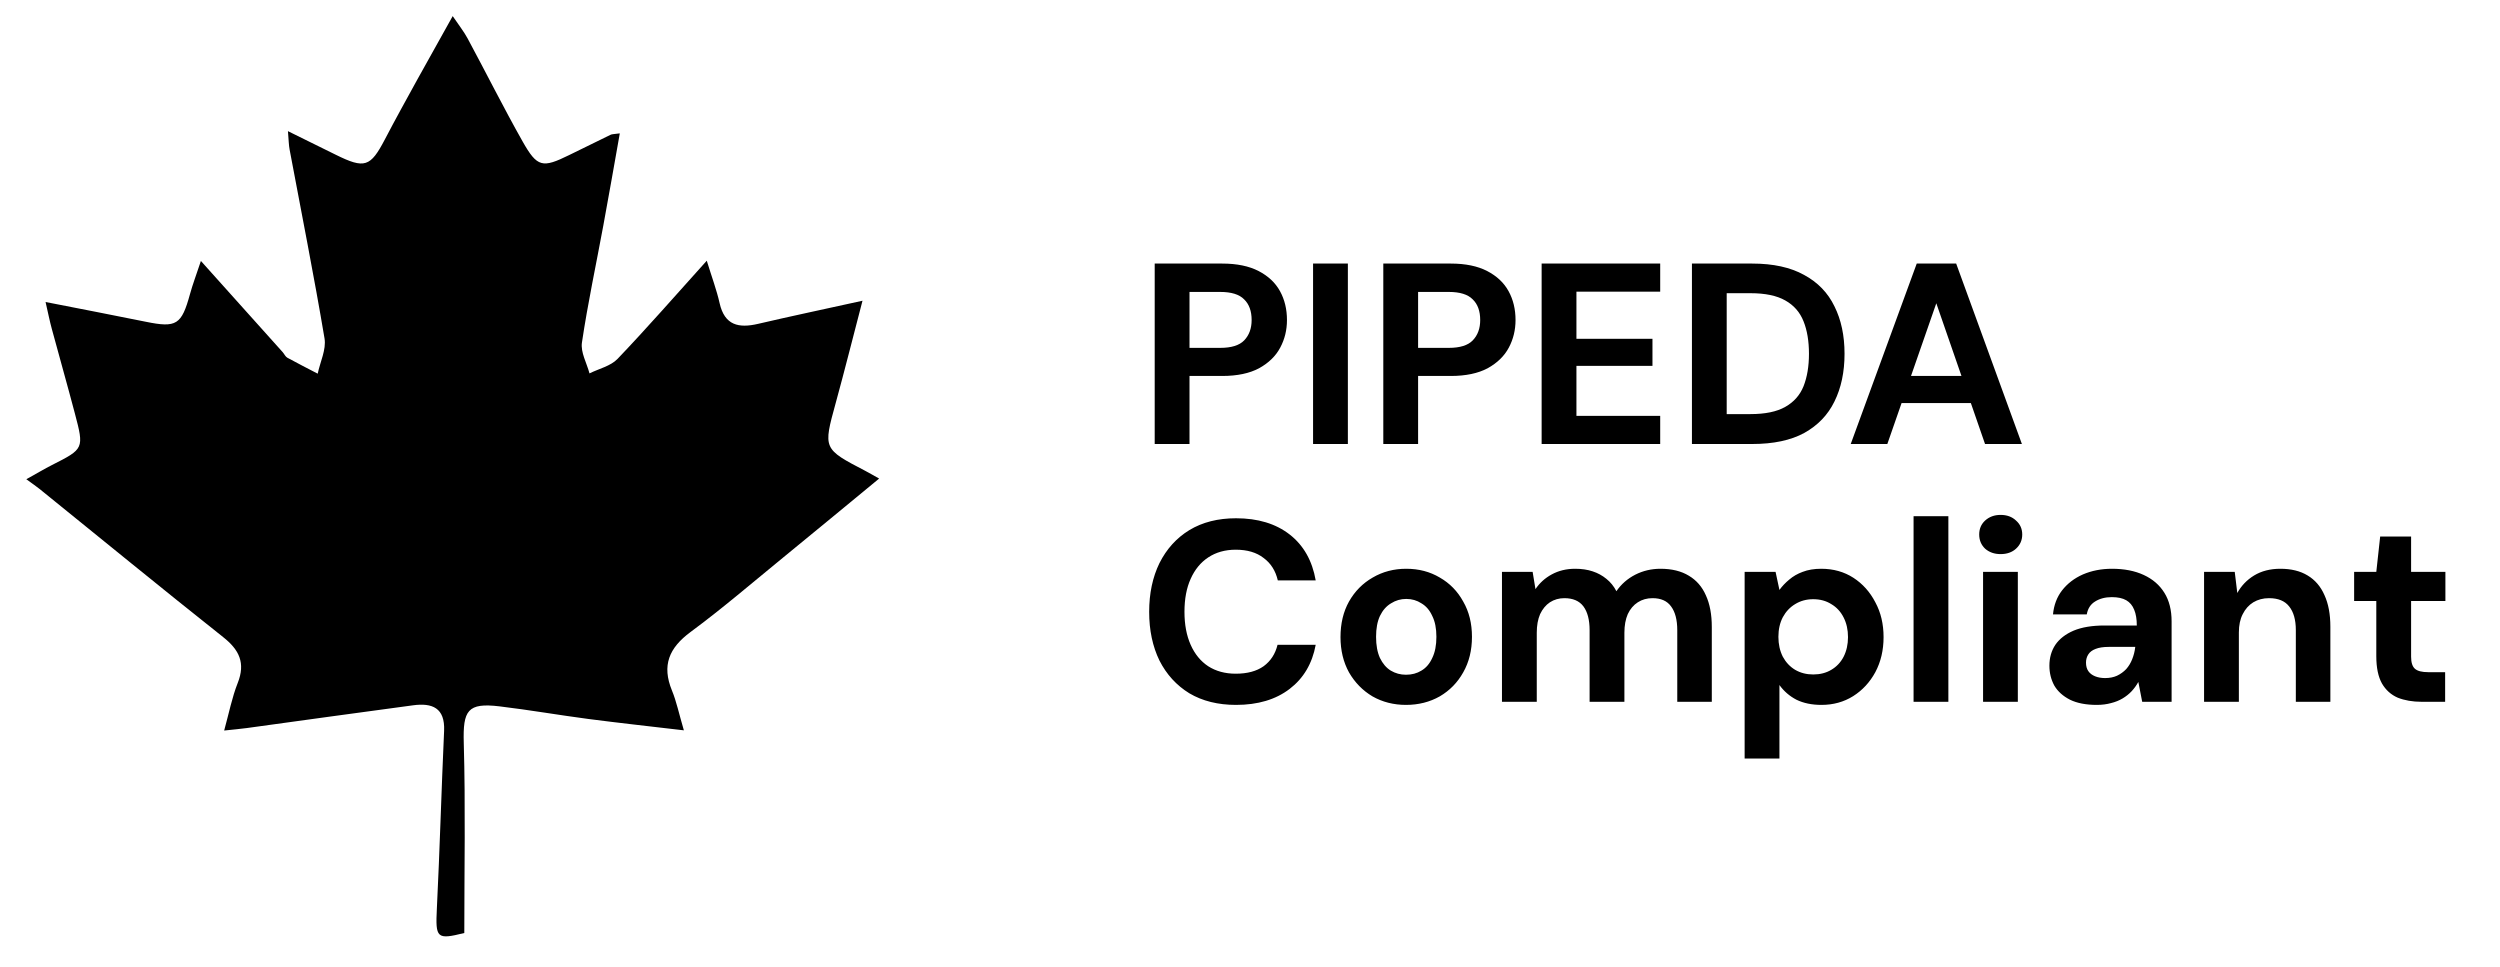
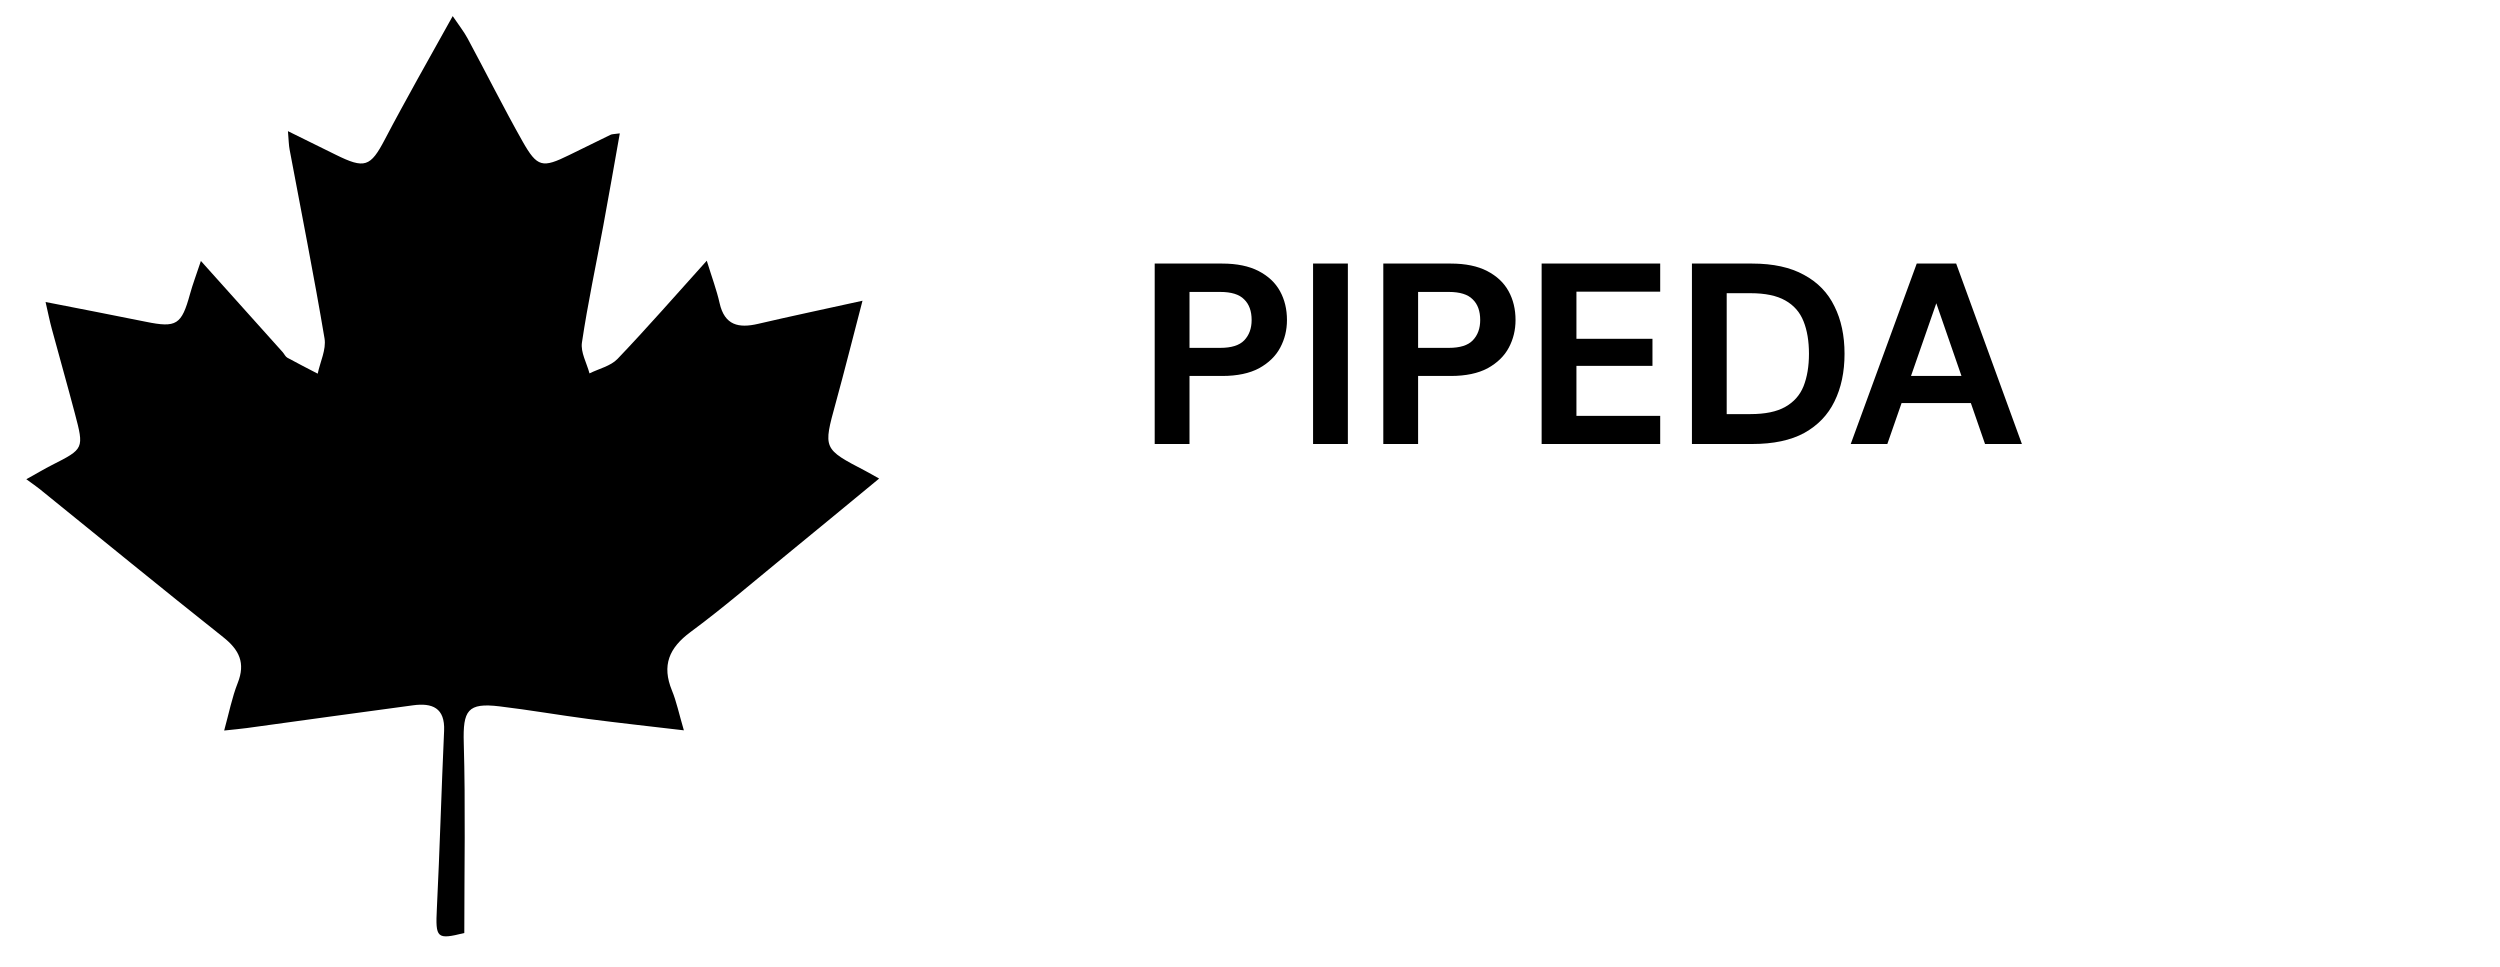
<svg xmlns="http://www.w3.org/2000/svg" preserveAspectRatio="none" width="100%" height="100%" overflow="visible" style="display: block;" viewBox="0 0 75 29" fill="none">
  <g id="65e72805abac4793591a5e11_Frame%20239015%20(1).svg">
    <path id="Vector" d="M8.635 3.933C9.201 4.212 9.635 4.428 10.07 4.641C10.941 5.072 11.112 5.013 11.548 4.179C11.863 3.575 12.194 2.979 12.522 2.382C12.85 1.788 13.182 1.196 13.581 0.483C13.758 0.747 13.912 0.938 14.027 1.151C14.581 2.179 15.103 3.225 15.677 4.242C16.119 5.025 16.275 5.045 17.073 4.653C17.488 4.448 17.903 4.245 18.32 4.042C18.361 4.022 18.414 4.026 18.594 4.001C18.425 4.947 18.269 5.857 18.1 6.764C17.884 7.936 17.633 9.1 17.458 10.277C17.414 10.567 17.603 10.893 17.685 11.202C17.969 11.06 18.32 10.983 18.527 10.766C19.411 9.841 20.254 8.874 21.203 7.821C21.357 8.322 21.5 8.701 21.588 9.094C21.739 9.764 22.163 9.851 22.745 9.715C23.73 9.485 24.72 9.277 25.875 9.022C25.582 10.142 25.338 11.12 25.071 12.091C24.694 13.466 24.686 13.463 25.963 14.128C26.07 14.183 26.172 14.245 26.374 14.357C25.385 15.171 24.445 15.95 23.499 16.722C22.576 17.476 21.672 18.254 20.715 18.961C20.071 19.438 19.849 19.962 20.159 20.716C20.295 21.047 20.367 21.403 20.516 21.91C19.502 21.79 18.578 21.69 17.658 21.57C16.767 21.453 15.881 21.298 14.988 21.191C14.027 21.075 13.885 21.311 13.913 22.286C13.967 24.181 13.929 26.077 13.929 27.99C13.099 28.197 13.062 28.147 13.106 27.254C13.194 25.479 13.242 23.702 13.323 21.926C13.354 21.233 12.964 21.082 12.393 21.159C10.73 21.38 9.07 21.614 7.408 21.841C7.22 21.867 7.031 21.883 6.725 21.916C6.87 21.391 6.96 20.924 7.131 20.491C7.37 19.888 7.178 19.495 6.693 19.112C4.845 17.646 3.02 16.151 1.186 14.668C1.091 14.592 0.99 14.523 0.79 14.377C1.118 14.195 1.333 14.066 1.557 13.952C2.519 13.464 2.526 13.464 2.245 12.399C2.022 11.552 1.782 10.71 1.554 9.865C1.492 9.64 1.447 9.409 1.367 9.06C2.449 9.272 3.412 9.458 4.375 9.653C5.295 9.841 5.446 9.745 5.7 8.822C5.781 8.526 5.892 8.239 6.027 7.829C6.897 8.798 7.69 9.682 8.481 10.565C8.529 10.62 8.561 10.699 8.621 10.732C8.922 10.898 9.228 11.051 9.531 11.21C9.605 10.857 9.791 10.485 9.736 10.154C9.418 8.261 9.042 6.378 8.689 4.491C8.662 4.353 8.662 4.211 8.638 3.93L8.635 3.933Z" fill="black" />
    <path id="Vector_2" d="M34.641 13.32V7.907H36.667C37.106 7.907 37.469 7.982 37.758 8.131C38.047 8.281 38.261 8.482 38.4 8.735C38.539 8.987 38.609 9.276 38.609 9.601C38.609 9.9 38.542 10.176 38.407 10.428C38.273 10.681 38.062 10.887 37.773 11.047C37.485 11.201 37.116 11.279 36.667 11.279H35.685V13.32H34.641ZM35.685 10.436H36.606C36.941 10.436 37.181 10.361 37.325 10.212C37.474 10.057 37.549 9.853 37.549 9.601C37.549 9.333 37.474 9.126 37.325 8.982C37.181 8.833 36.941 8.758 36.606 8.758H35.685V10.436ZM39.392 13.32V7.907H40.436V13.32H39.392ZM41.499 13.32V7.907H43.525C43.963 7.907 44.327 7.982 44.615 8.131C44.904 8.281 45.118 8.482 45.257 8.735C45.396 8.987 45.466 9.276 45.466 9.601C45.466 9.9 45.399 10.176 45.265 10.428C45.131 10.681 44.919 10.887 44.631 11.047C44.342 11.201 43.973 11.279 43.525 11.279H42.543V13.32H41.499ZM42.543 10.436H43.463C43.798 10.436 44.038 10.361 44.182 10.212C44.332 10.057 44.406 9.853 44.406 9.601C44.406 9.333 44.332 9.126 44.182 8.982C44.038 8.833 43.798 8.758 43.463 8.758H42.543V10.436ZM46.249 13.32V7.907H49.806V8.75H47.293V10.165H49.574V10.977H47.293V12.477H49.806V13.32H46.249ZM50.758 13.32V7.907H52.567C53.196 7.907 53.714 8.021 54.121 8.247C54.534 8.469 54.838 8.784 55.034 9.191C55.235 9.593 55.336 10.067 55.336 10.614C55.336 11.16 55.235 11.637 55.034 12.044C54.838 12.447 54.536 12.761 54.129 12.988C53.722 13.21 53.201 13.32 52.567 13.32H50.758ZM51.801 12.423H52.513C52.956 12.423 53.304 12.351 53.557 12.207C53.815 12.062 53.998 11.856 54.106 11.588C54.214 11.315 54.269 10.99 54.269 10.614C54.269 10.232 54.214 9.907 54.106 9.639C53.998 9.366 53.815 9.157 53.557 9.013C53.304 8.869 52.956 8.796 52.513 8.796H51.801V12.423ZM55.522 13.32L57.502 7.907H58.685L60.657 13.32H59.551L58.089 9.098L56.62 13.32H55.522ZM56.396 12.091L56.674 11.279H59.427L59.698 12.091H56.396Z" fill="black" />
-     <path id="Vector_3" d="M37.081 21.147C36.54 21.147 36.073 21.031 35.681 20.799C35.294 20.561 34.996 20.234 34.784 19.817C34.578 19.394 34.475 18.907 34.475 18.355C34.475 17.803 34.578 17.316 34.784 16.893C34.996 16.471 35.294 16.14 35.681 15.903C36.073 15.666 36.54 15.548 37.081 15.548C37.736 15.548 38.272 15.71 38.69 16.035C39.107 16.36 39.367 16.819 39.471 17.411H38.334C38.267 17.123 38.125 16.898 37.908 16.739C37.697 16.574 37.419 16.491 37.073 16.491C36.754 16.491 36.478 16.569 36.246 16.723C36.019 16.873 35.844 17.087 35.72 17.365C35.596 17.638 35.534 17.968 35.534 18.355C35.534 18.736 35.596 19.066 35.72 19.345C35.844 19.623 36.019 19.837 36.246 19.987C36.478 20.136 36.754 20.211 37.073 20.211C37.419 20.211 37.697 20.136 37.908 19.987C38.12 19.832 38.259 19.618 38.326 19.345H39.471C39.367 19.907 39.107 20.348 38.69 20.667C38.272 20.987 37.736 21.147 37.081 21.147ZM42.179 21.147C41.808 21.147 41.473 21.061 41.174 20.891C40.88 20.716 40.646 20.476 40.47 20.172C40.3 19.863 40.215 19.51 40.215 19.113C40.215 18.706 40.3 18.35 40.47 18.046C40.646 17.736 40.883 17.497 41.182 17.326C41.481 17.151 41.816 17.063 42.187 17.063C42.563 17.063 42.899 17.151 43.193 17.326C43.492 17.497 43.726 17.736 43.896 18.046C44.072 18.35 44.159 18.703 44.159 19.105C44.159 19.507 44.072 19.863 43.896 20.172C43.726 20.476 43.492 20.716 43.193 20.891C42.893 21.061 42.556 21.147 42.179 21.147ZM42.179 20.242C42.355 20.242 42.509 20.201 42.643 20.118C42.783 20.036 42.891 19.909 42.968 19.739C43.051 19.569 43.092 19.358 43.092 19.105C43.092 18.852 43.051 18.644 42.968 18.479C42.891 18.308 42.783 18.182 42.643 18.1C42.509 18.012 42.357 17.968 42.187 17.968C42.022 17.968 41.87 18.012 41.731 18.1C41.592 18.182 41.481 18.308 41.398 18.479C41.321 18.644 41.282 18.852 41.282 19.105C41.282 19.358 41.321 19.569 41.398 19.739C41.481 19.909 41.589 20.036 41.723 20.118C41.862 20.201 42.014 20.242 42.179 20.242ZM45.059 21.054V17.156H45.979L46.064 17.674C46.188 17.489 46.35 17.342 46.551 17.233C46.758 17.12 46.992 17.063 47.255 17.063C47.451 17.063 47.626 17.089 47.781 17.141C47.936 17.192 48.072 17.267 48.191 17.365C48.315 17.463 48.415 17.587 48.492 17.736C48.637 17.525 48.825 17.36 49.057 17.241C49.289 17.123 49.542 17.063 49.815 17.063C50.155 17.063 50.439 17.133 50.666 17.272C50.892 17.406 51.063 17.602 51.176 17.86C51.295 18.118 51.354 18.435 51.354 18.811V21.054H50.318V18.904C50.318 18.595 50.256 18.358 50.132 18.192C50.013 18.027 49.828 17.945 49.575 17.945C49.41 17.945 49.263 17.986 49.134 18.069C49.006 18.151 48.905 18.27 48.833 18.424C48.766 18.579 48.732 18.765 48.732 18.981V21.054H47.688V18.904C47.688 18.595 47.626 18.358 47.503 18.192C47.379 18.027 47.188 17.945 46.93 17.945C46.771 17.945 46.626 17.986 46.497 18.069C46.374 18.151 46.276 18.27 46.203 18.424C46.136 18.579 46.103 18.765 46.103 18.981V21.054H45.059ZM52.339 22.755V17.156H53.267L53.383 17.698C53.466 17.584 53.564 17.481 53.677 17.388C53.791 17.29 53.924 17.213 54.079 17.156C54.239 17.094 54.425 17.063 54.636 17.063C55.002 17.063 55.324 17.154 55.603 17.334C55.881 17.515 56.1 17.759 56.26 18.069C56.425 18.373 56.507 18.721 56.507 19.113C56.507 19.505 56.425 19.855 56.26 20.165C56.095 20.469 55.873 20.708 55.595 20.884C55.316 21.059 54.999 21.147 54.644 21.147C54.355 21.147 54.105 21.095 53.894 20.992C53.687 20.884 53.517 20.737 53.383 20.551V22.755H52.339ZM54.396 20.234C54.602 20.234 54.783 20.188 54.938 20.095C55.097 20.002 55.221 19.871 55.309 19.701C55.396 19.53 55.44 19.334 55.44 19.113C55.44 18.891 55.396 18.695 55.309 18.525C55.221 18.35 55.097 18.216 54.938 18.123C54.783 18.025 54.602 17.976 54.396 17.976C54.195 17.976 54.015 18.025 53.855 18.123C53.7 18.216 53.576 18.347 53.484 18.517C53.396 18.687 53.352 18.883 53.352 19.105C53.352 19.327 53.396 19.525 53.484 19.701C53.576 19.871 53.7 20.002 53.855 20.095C54.015 20.188 54.195 20.234 54.396 20.234ZM57.407 21.054V15.486H58.451V21.054H57.407ZM59.492 21.054V17.156H60.535V21.054H59.492ZM60.017 16.623C59.832 16.623 59.677 16.569 59.553 16.46C59.435 16.347 59.376 16.205 59.376 16.035C59.376 15.865 59.435 15.726 59.553 15.617C59.677 15.504 59.832 15.447 60.017 15.447C60.208 15.447 60.363 15.504 60.481 15.617C60.605 15.726 60.667 15.865 60.667 16.035C60.667 16.205 60.605 16.347 60.481 16.46C60.363 16.569 60.208 16.623 60.017 16.623ZM62.905 21.147C62.58 21.147 62.312 21.095 62.101 20.992C61.889 20.884 61.732 20.742 61.629 20.567C61.531 20.386 61.482 20.188 61.482 19.971C61.482 19.734 61.541 19.525 61.66 19.345C61.784 19.164 61.967 19.023 62.209 18.919C62.456 18.816 62.766 18.765 63.137 18.765H64.104C64.104 18.574 64.078 18.417 64.026 18.293C63.975 18.164 63.895 18.069 63.787 18.007C63.678 17.945 63.534 17.914 63.354 17.914C63.158 17.914 62.99 17.958 62.851 18.046C62.717 18.128 62.634 18.257 62.603 18.432H61.59C61.616 18.154 61.706 17.914 61.861 17.713C62.021 17.507 62.23 17.347 62.487 17.233C62.75 17.12 63.042 17.063 63.361 17.063C63.727 17.063 64.044 17.125 64.312 17.249C64.581 17.373 64.787 17.551 64.931 17.783C65.076 18.015 65.148 18.301 65.148 18.641V21.054H64.266L64.15 20.458C64.094 20.561 64.026 20.654 63.949 20.737C63.872 20.819 63.782 20.891 63.678 20.953C63.575 21.015 63.459 21.061 63.33 21.093C63.202 21.128 63.06 21.147 62.905 21.147ZM63.153 20.342C63.287 20.342 63.405 20.319 63.508 20.273C63.617 20.221 63.709 20.154 63.787 20.072C63.864 19.984 63.923 19.886 63.965 19.778C64.011 19.664 64.042 19.543 64.057 19.414V19.407H63.261C63.101 19.407 62.969 19.427 62.866 19.468C62.769 19.505 62.696 19.559 62.65 19.631C62.603 19.703 62.58 19.785 62.58 19.878C62.58 19.982 62.603 20.067 62.65 20.134C62.696 20.201 62.763 20.252 62.851 20.288C62.939 20.324 63.039 20.342 63.153 20.342ZM66.122 21.054V17.156H67.042L67.119 17.79C67.238 17.574 67.405 17.398 67.622 17.265C67.844 17.13 68.107 17.063 68.411 17.063C68.736 17.063 69.009 17.13 69.23 17.265C69.452 17.398 69.62 17.594 69.733 17.852C69.852 18.11 69.911 18.427 69.911 18.803V21.054H68.875V18.904C68.875 18.595 68.808 18.358 68.674 18.192C68.545 18.027 68.344 17.945 68.07 17.945C67.895 17.945 67.738 17.986 67.599 18.069C67.465 18.151 67.359 18.27 67.282 18.424C67.204 18.574 67.166 18.757 67.166 18.974V21.054H66.122ZM72.65 21.054C72.377 21.054 72.137 21.012 71.931 20.93C71.73 20.842 71.573 20.701 71.459 20.505C71.346 20.304 71.289 20.03 71.289 19.685V18.03H70.624V17.156H71.289L71.405 16.097H72.333V17.156H73.362V18.03H72.333V19.701C72.333 19.876 72.372 19.997 72.449 20.064C72.526 20.131 72.658 20.165 72.843 20.165H73.354V21.054H72.65Z" fill="black" />
  </g>
</svg>